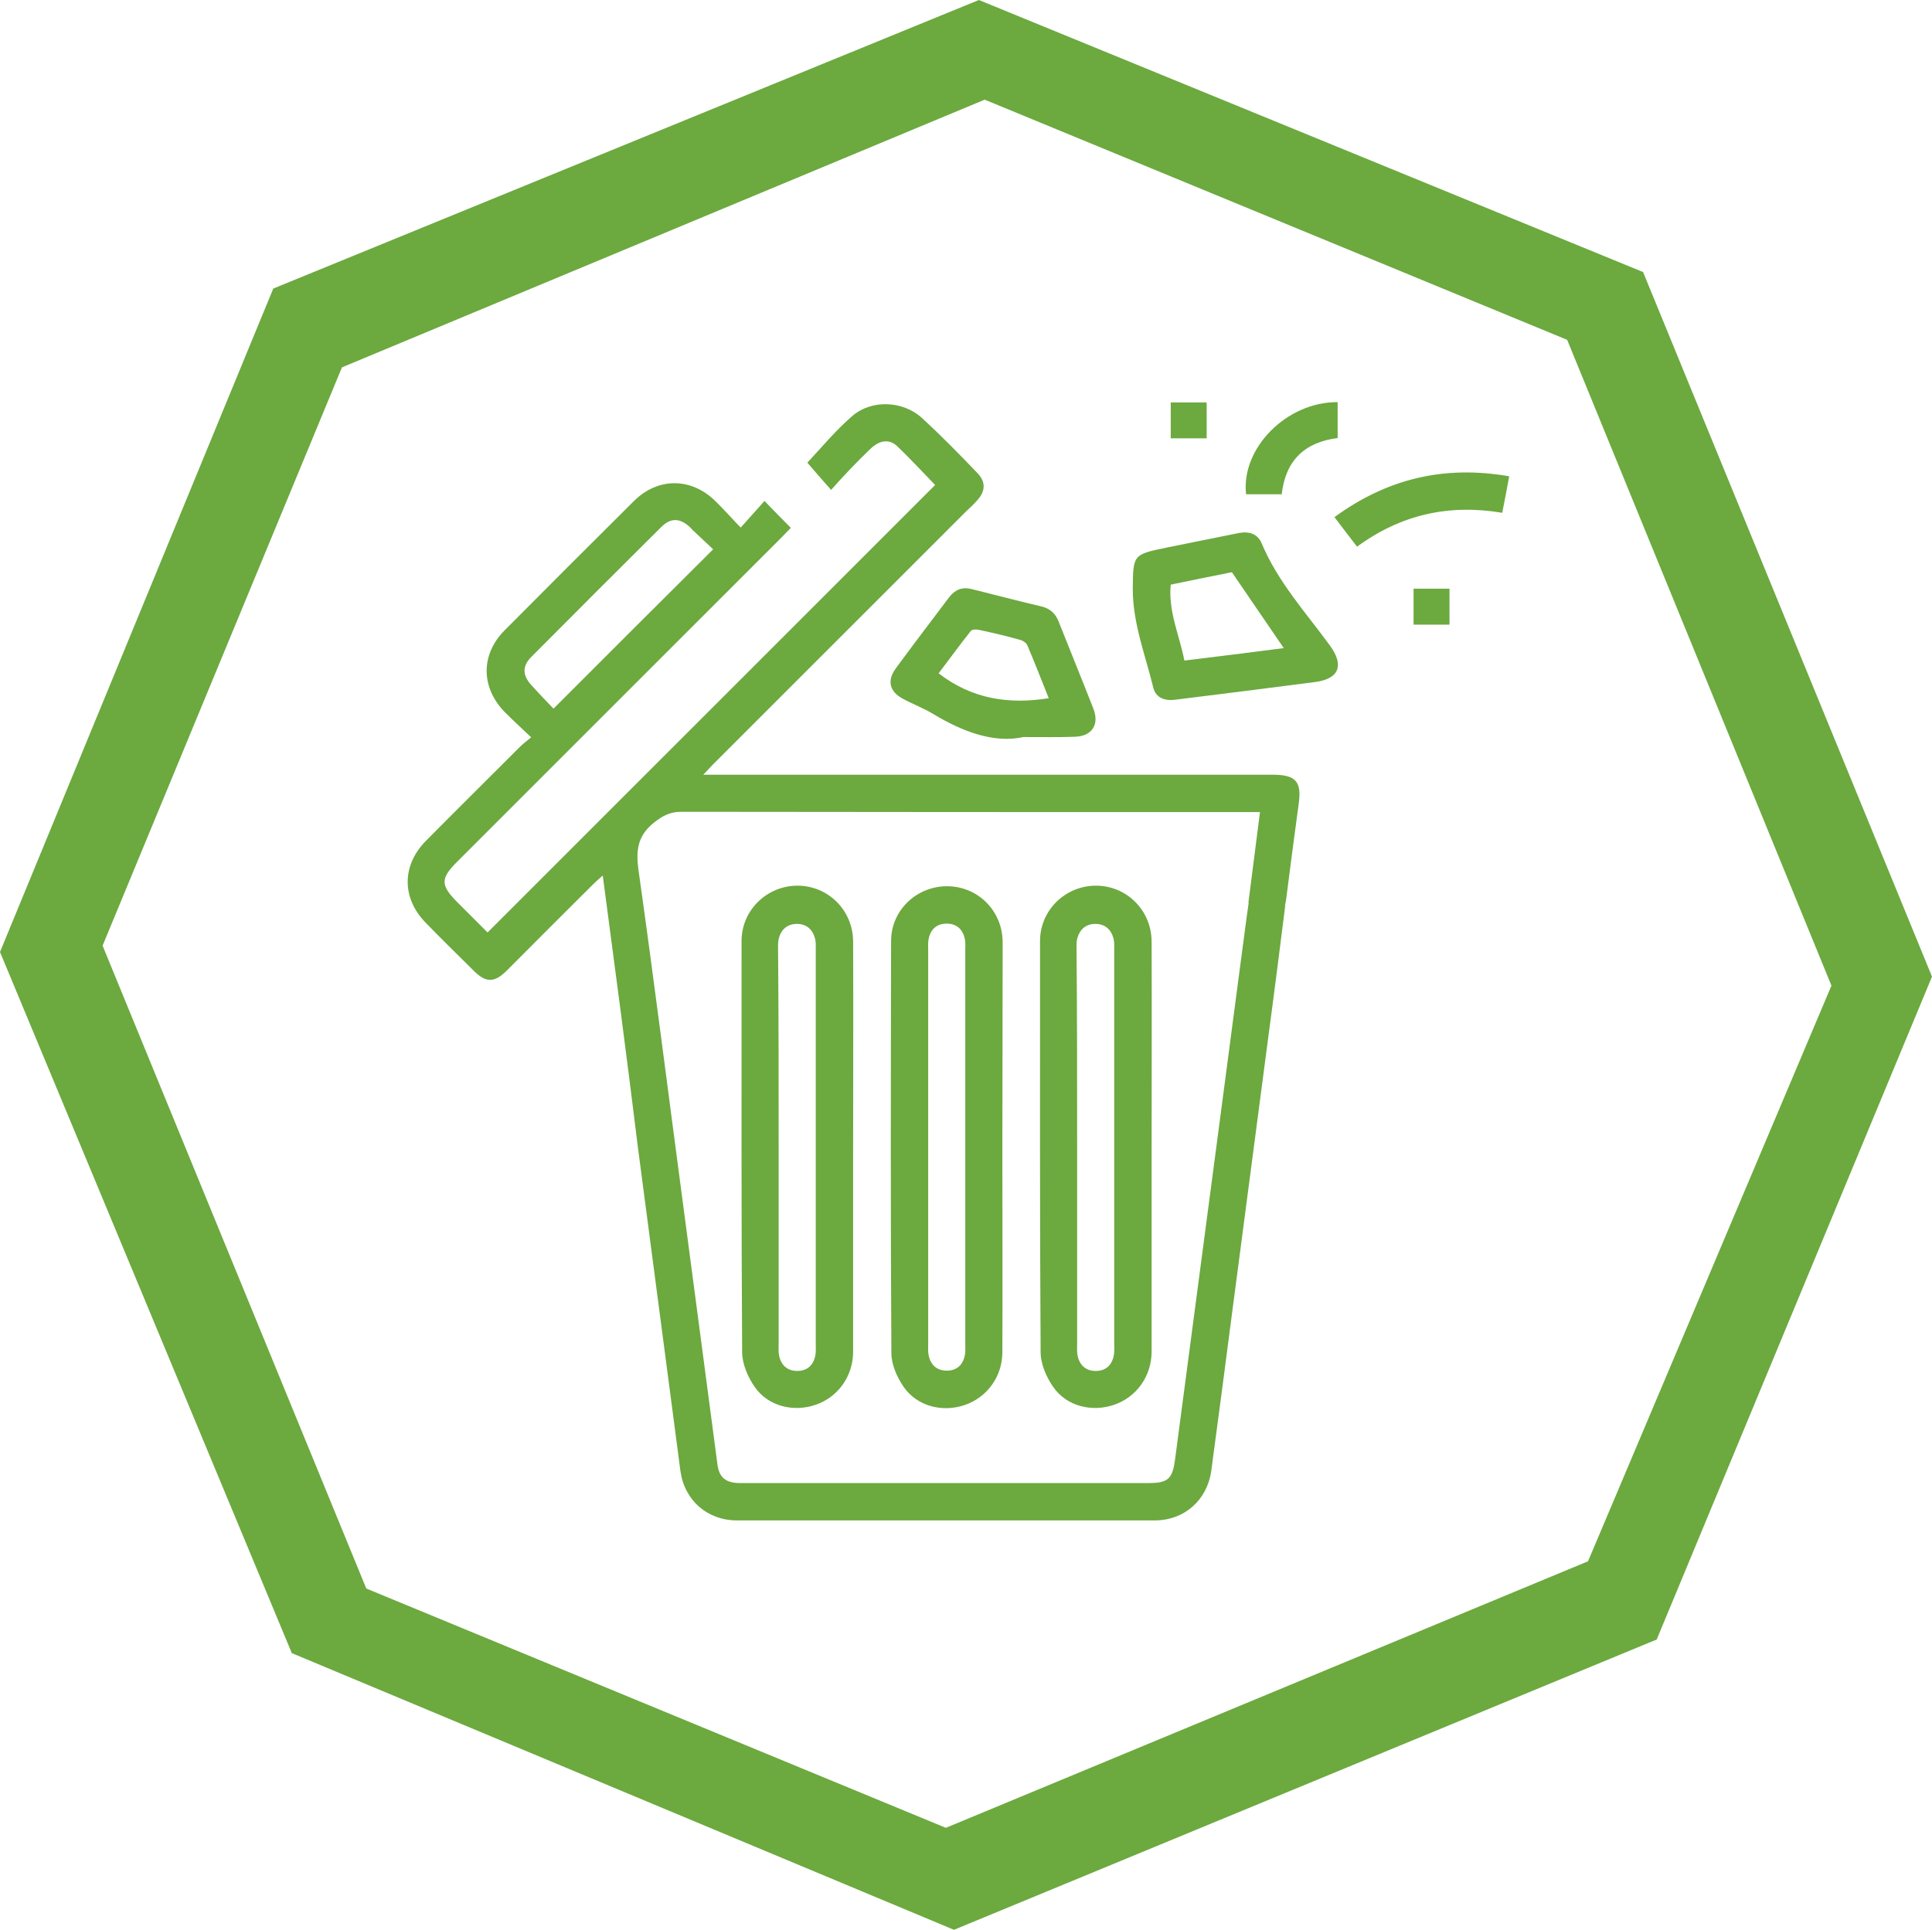
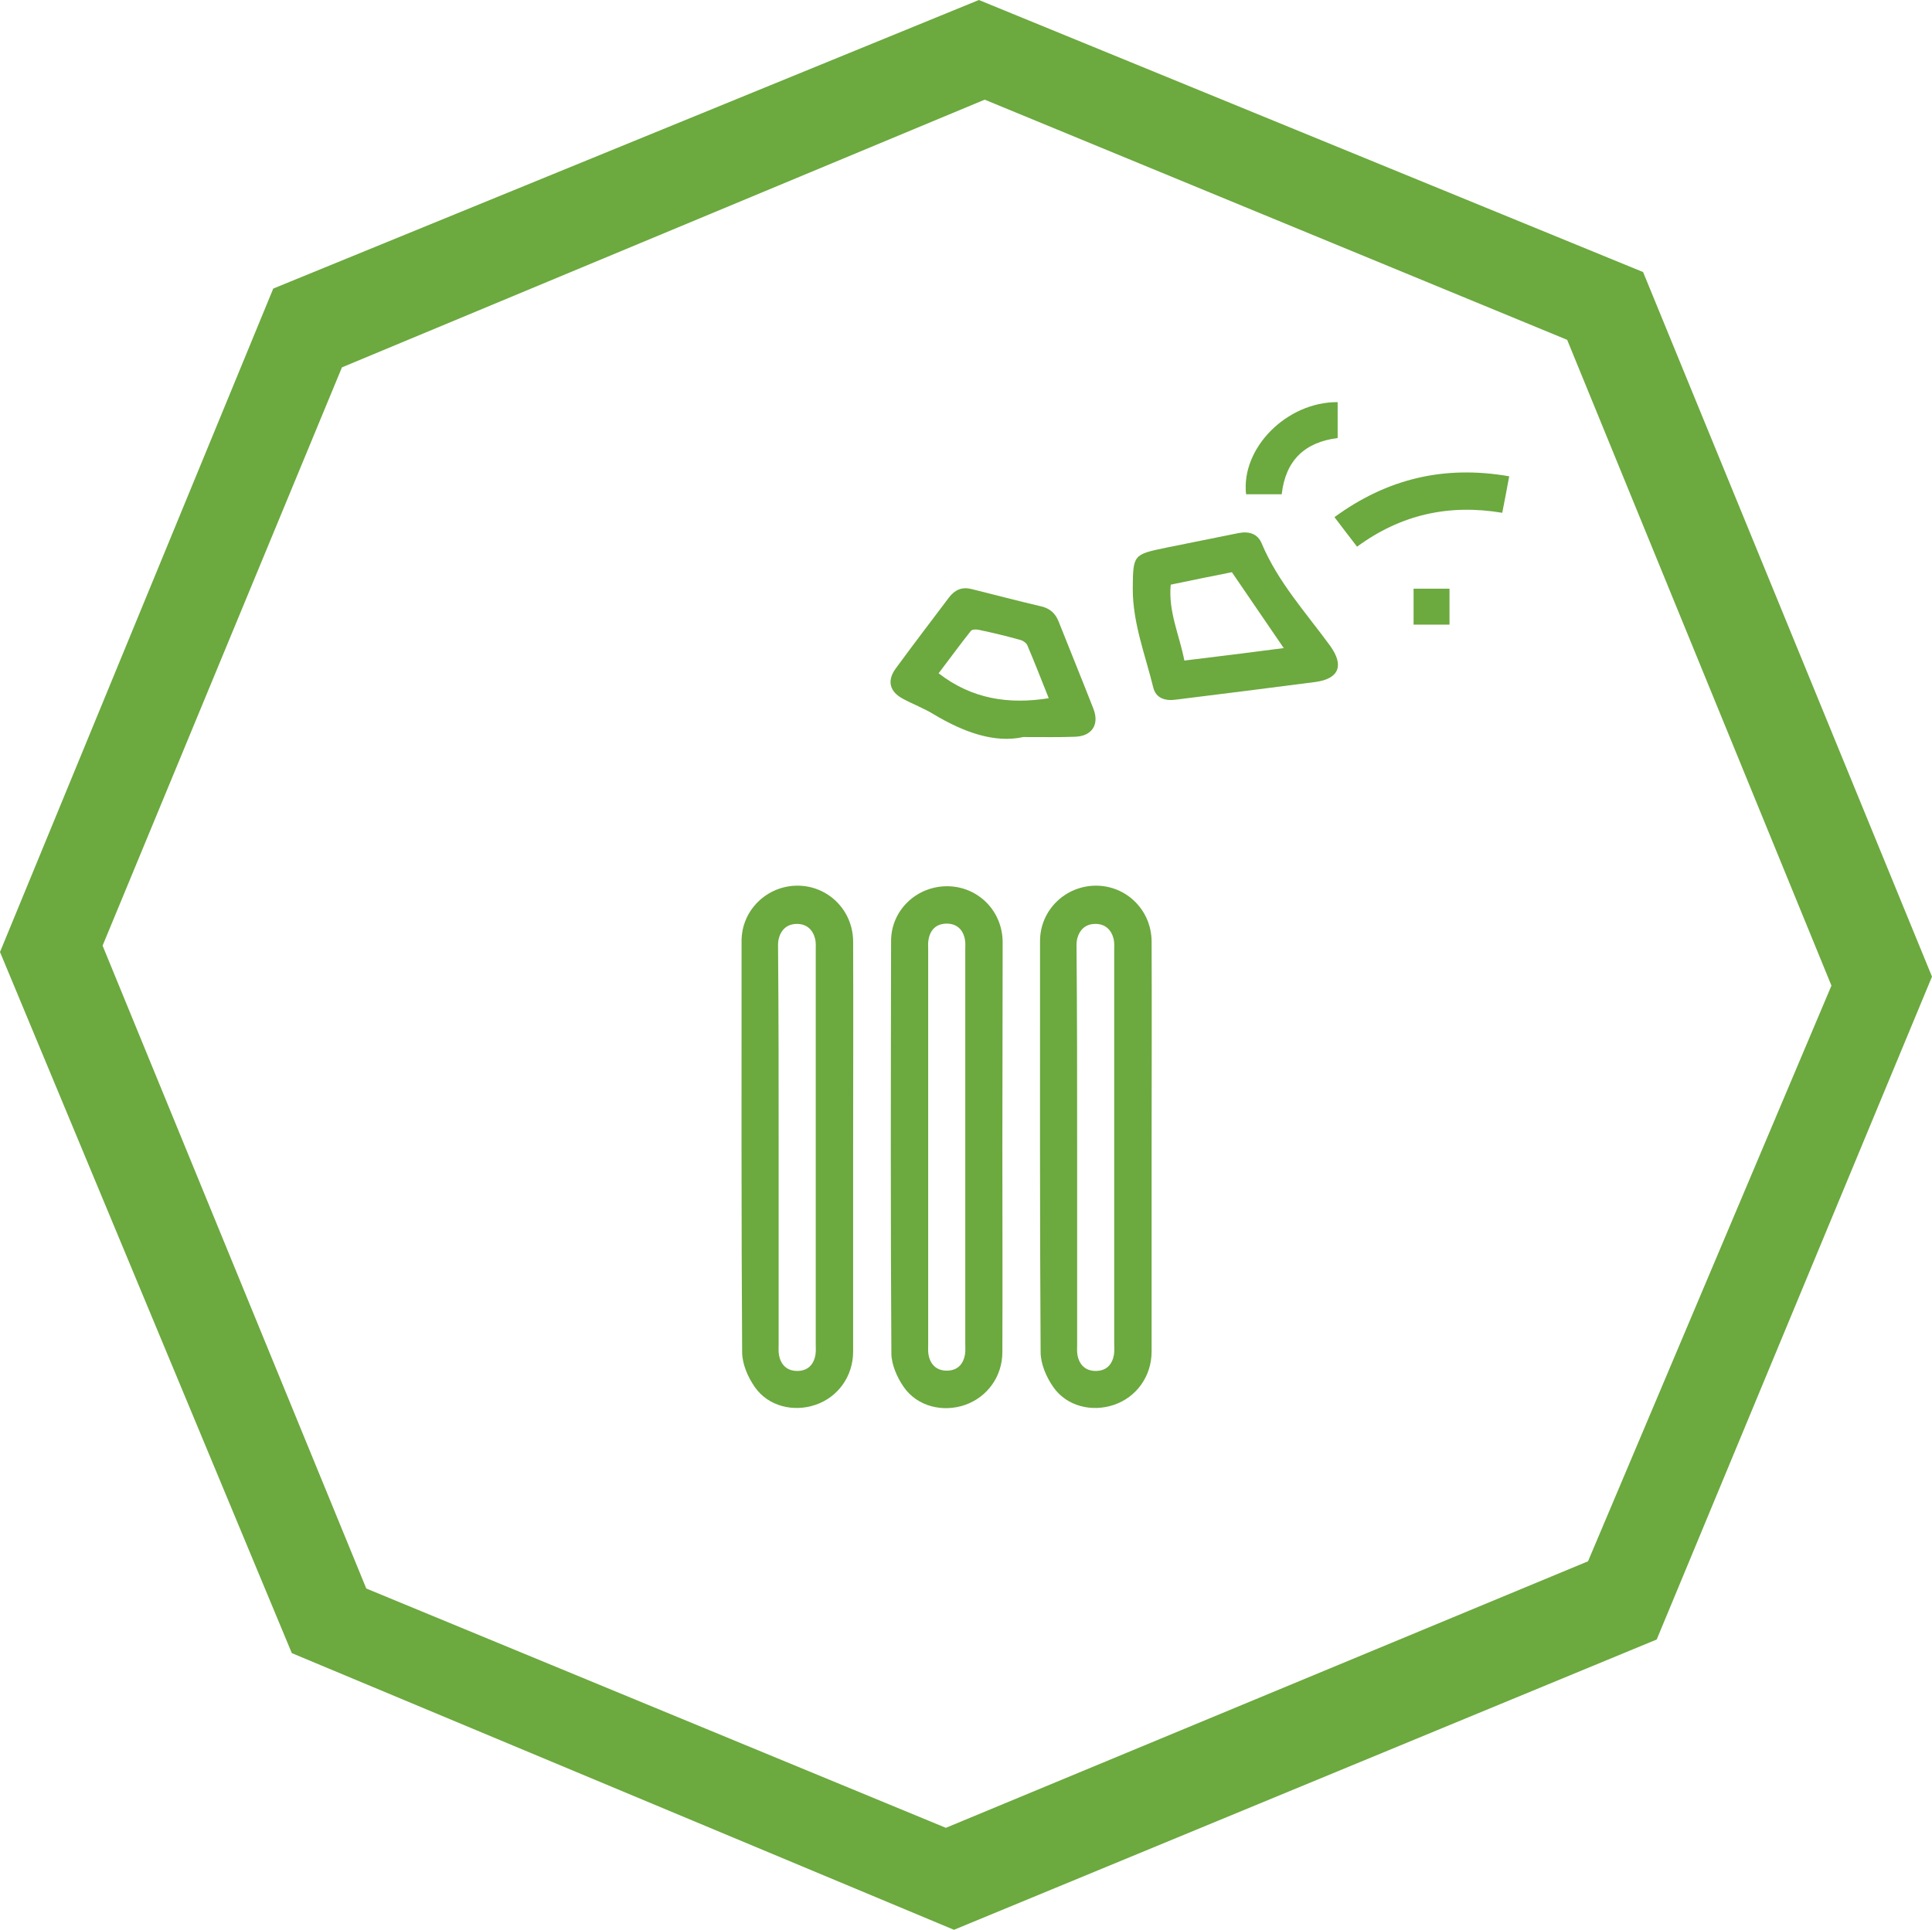
<svg xmlns="http://www.w3.org/2000/svg" version="1.1" id="Ebene_1" x="0px" y="0px" viewBox="0 0 666.7 666.1" style="enable-background:new 0 0 666.7 666.1;" xml:space="preserve">
  <style type="text/css">
	.st0{fill:#6CA93F;}
</style>
  <g id="Webdesign">
    <path id="Hexagon_Webdesign" class="st0" d="M339.8,34.4l201,82.9l91.2,222.9L548,538.9l-221.6,92l-200-82.6l-91-221.9L118,126.8   L339.8,34.4z M94.3,99.6L0,328.6l100.7,242l228.5,95.5l242.5-100.2l95-228.8L567,93.9L337.8,0L94.3,99.6z" />
  </g>
  <g>
-     <path class="st0" d="M208,302.2c-1.5,1.3-2.5,2.2-3.4,3.1c-9.9,9.8-19.7,19.7-29.6,29.6c-4.4,4.4-7.3,4.4-11.6,0.1   c-5.5-5.5-11.1-10.9-16.5-16.5c-8.3-8.5-8.3-19.8,0.1-28.3c10.8-10.9,21.6-21.6,32.4-32.4c1-1,2.2-1.9,3.9-3.3   c-3.4-3.2-6.3-5.9-9.1-8.7c-8.3-8.5-8.4-19.9,0-28.3c14.8-14.9,29.7-29.8,44.6-44.6c8.3-8.2,19.7-8.1,28,0c2.9,2.8,5.5,5.8,8.8,9.2   c3-3.4,5.7-6.3,8.2-9.2c3.2,3.3,6,6.2,9.1,9.3c-0.7,0.7-1.8,1.9-2.9,3c-37.4,37.4-74.9,74.9-112.3,112.3c-5.7,5.7-5.7,8-0.1,13.7   c3.5,3.5,7,7,10.5,10.5c0.2,0.2,0.5,0.3,0.2,0.1c51.5-51.5,102.9-102.9,154.4-154.4c-4-4.1-8.4-8.9-13.1-13.4   c-2.8-2.6-6.1-2.1-9.3,1c-2.3,2.2-4.6,4.5-6.8,6.8c-2.2,2.3-4.4,4.7-6.7,7.3c-3.1-3.5-5.8-6.6-8.2-9.4c4.7-5,9.6-11,15.5-16.1   c6.7-5.8,17.5-5.3,24.1,0.7c6.6,6.1,12.9,12.5,19.1,19c2.9,3,2.8,6.2,0,9.3c-1.2,1.4-2.6,2.7-4,4c-29,29-58,58-87,87   c-1,1-2,2.1-3.6,3.8c2.2,0,3.6,0,5,0c63.8,0,127.6,0,191.4,0c8.2,0,10.2,2.4,9,10.5c-1.5,10.9-2.9,21.8-4.3,32.7   c-0.1,0.8-0.3,1.5-0.5,2.6c-4.1-0.5-8-1-12.5-1.6c1.3-10.3,2.6-20.5,4-31.3c-1.7,0-3.2,0-4.7,0c-65,0-130,0-195-0.1   c-3.9,0-6.5,1.4-9.5,3.8c-5.5,4.4-6.2,9.4-5.3,16.1c5.4,38.2,10.2,76.5,15.3,114.7c4,30.3,8,60.5,12,90.8c0.6,4.4,2.9,6.3,7.8,6.3   c17.7,0,35.4,0,53.1,0c29.2,0,58.4,0,87.7,0c6.8,0,8.4-1.3,9.3-8.2c5.1-38.4,10.1-76.7,15.2-115.1c2.2-16.5,4.3-32.9,6.5-49.4   c0.1-0.5,3.5-26.8,3.7-27.6c4,0.5,8.2,0.6,12.6,1.1c-0.7,5.9-4.8,37.8-5.6,43.5c-4.2,32-8.4,64-12.6,96   c-2.4,18.5-4.8,36.9-7.3,55.4c-1.4,10.2-9.3,17.2-19.6,17.2c-48,0-96,0-144,0c-10.3,0-18.2-6.9-19.6-17.1   c-4.9-37.3-9.8-74.6-14.7-111.9C216.3,364.7,212.2,333.9,208,302.2z M191,244.6c18.7-18.7,36.7-36.7,55.1-55   c-1.9-1.8-4.3-4-6.6-6.2c-0.6-0.5-1.1-1.2-1.7-1.7c-3.3-2.9-6.4-3-9.6,0.2c-15,14.9-30,29.9-44.9,44.9c-3.1,3.1-3,6.3,0,9.6   C185.9,239.3,188.7,242.2,191,244.6z" />
    <path class="st0" d="M294.4,396.2c0,23.4,0,46.9,0,70.3c0,8.6-5.3,15.8-13,18.4c-7.6,2.6-16.3,0.5-20.9-6.1   c-2.4-3.4-4.4-8-4.4-12.1c-0.3-47.3-0.2-94.6-0.2-141.9c0-10.7,8.8-19.1,19.3-19.1c10.5,0,19.1,8.4,19.2,19.2   C294.5,348.8,294.4,372.5,294.4,396.2z M268.7,396c0,22.7,0,45.3,0,68c0,1.2-0.1,2.4,0.1,3.6c0.6,3.5,2.8,5.6,6.3,5.6   c3.6,0,5.7-2.1,6.3-5.6c0.2-1.2,0.1-2.4,0.1-3.6c0-45.3,0-90.6,0-135.9c0-1.3,0.1-2.7-0.2-4c-0.8-3.2-2.9-5.2-6.3-5.2   c-3.4,0-5.5,2-6.3,5.2c-0.3,1.3-0.2,2.7-0.2,4C268.7,350.7,268.7,373.3,268.7,396z" />
    <path class="st0" d="M345.9,396.4c0,23.4,0.1,46.9,0,70.3c0,8.4-5.2,15.5-12.8,18.2c-7.7,2.7-16.5,0.6-21.2-6.1   c-2.3-3.3-4.3-7.8-4.3-11.7c-0.3-47.4-0.2-94.9-0.1-142.3c0-10.7,8.9-19,19.5-18.9c10.5,0.1,19,8.5,19,19.4   C346,349,345.9,372.7,345.9,396.4z M333.1,396c0-22.7,0-45.3,0-68c0-1.2,0.1-2.4-0.1-3.6c-0.6-3.5-2.8-5.6-6.3-5.6   c-3.6,0-5.7,2.1-6.3,5.6c-0.2,1.2-0.1,2.4-0.1,3.6c0,45.3,0,90.6,0,135.9c0,1.2-0.1,2.4,0.1,3.6c0.6,3.5,2.8,5.6,6.3,5.6   c3.6,0,5.7-2.1,6.3-5.6c0.2-1.2,0.1-2.4,0.1-3.6C333.1,441.3,333.1,418.6,333.1,396z" />
    <path class="st0" d="M397.4,396.2c0,23.4,0,46.9,0,70.3c0,8.6-5.3,15.8-13,18.4c-7.6,2.6-16.3,0.5-20.9-6.1   c-2.4-3.4-4.4-8-4.4-12.1c-0.3-47.3-0.2-94.6-0.2-141.9c0-10.7,8.8-19.1,19.3-19.1c10.5,0,19.1,8.4,19.2,19.2   C397.5,348.8,397.4,372.5,397.4,396.2z M371.7,396c0,22.7,0,45.3,0,68c0,1.2-0.1,2.4,0.1,3.6c0.6,3.5,2.8,5.6,6.3,5.6   c3.6,0,5.7-2.1,6.3-5.6c0.2-1.2,0.1-2.4,0.1-3.6c0-45.3,0-90.6,0-135.9c0-1.3,0.1-2.7-0.2-4c-0.8-3.2-2.9-5.2-6.3-5.2   c-3.4,0-5.5,2-6.3,5.2c-0.3,1.3-0.2,2.7-0.2,4C371.7,350.7,371.7,373.3,371.7,396z" />
    <path class="st0" d="M390.9,203.3c0.1-11.9,0.1-11.9,11.7-14.3c8.3-1.7,16.5-3.3,24.8-5c3.6-0.7,6.6,0.2,8,3.6   c5.6,13.3,15.2,23.8,23.6,35.3c4.9,6.8,3.1,11.4-5.1,12.5c-16.1,2.1-32.1,4.1-48.2,6.1c-3.6,0.5-6.8-0.5-7.7-4.1   C395.2,226,390.9,215.1,390.9,203.3z M443,223.7c-6-8.8-11.9-17.4-17.9-26.2c-6.7,1.3-13.8,2.8-21.1,4.3c-0.9,9.3,3,17.4,4.7,26.2   C420.3,226.6,431.5,225.2,443,223.7z" />
    <path class="st0" d="M353.1,254.4c-9.9,2.2-20.6-1.7-30.8-7.8c-3.4-2.1-7.2-3.5-10.7-5.4c-4.7-2.5-5.6-6.3-2.4-10.6   c6-8.2,12.2-16.3,18.3-24.4c2-2.6,4.4-3.7,7.7-2.9c8,2,16,4.1,24.1,6c3,0.7,4.9,2.4,6,5.2c4,10.1,8.1,20.1,12,30.1   c2.2,5.6-0.6,9.6-6.5,9.7C365.6,254.5,360.5,254.4,353.1,254.4z M361.9,241c-2.4-6-4.8-12.2-7.4-18.3c-0.4-0.9-1.7-1.7-2.7-1.9   c-4.6-1.3-9.3-2.4-14-3.4c-0.9-0.2-2.4-0.2-2.8,0.4c-3.9,4.9-7.5,9.9-11.1,14.6C335.4,241.3,348.1,243.2,361.9,241z" />
    <path class="st0" d="M460.5,178.5c18.2-13.3,37.9-18,60.3-14.1c-0.8,4.2-1.5,8.2-2.4,12.6c-18.4-3.1-35,0.6-50.1,11.7   C465.7,185.3,463.2,182.1,460.5,178.5z" />
    <path class="st0" d="M461.6,138.8c0,4.2,0,8.2,0,12.4c-11.3,1.4-18,7.7-19.3,19.4c-4.1,0-8.2,0-12.3,0   C428.2,154.7,444,138.7,461.6,138.8z" />
-     <path class="st0" d="M416.4,151.3c-4.2,0-8.2,0-12.4,0c0-4.1,0-8.1,0-12.4c3.9,0,8,0,12.4,0C416.4,142.8,416.4,146.9,416.4,151.3z" />
    <path class="st0" d="M500.2,203.2c0,4.2,0,8.2,0,12.4c-4.1,0-8.1,0-12.4,0c0-3.9,0-8,0-12.4C491.7,203.2,495.8,203.2,500.2,203.2z" />
  </g>
</svg>